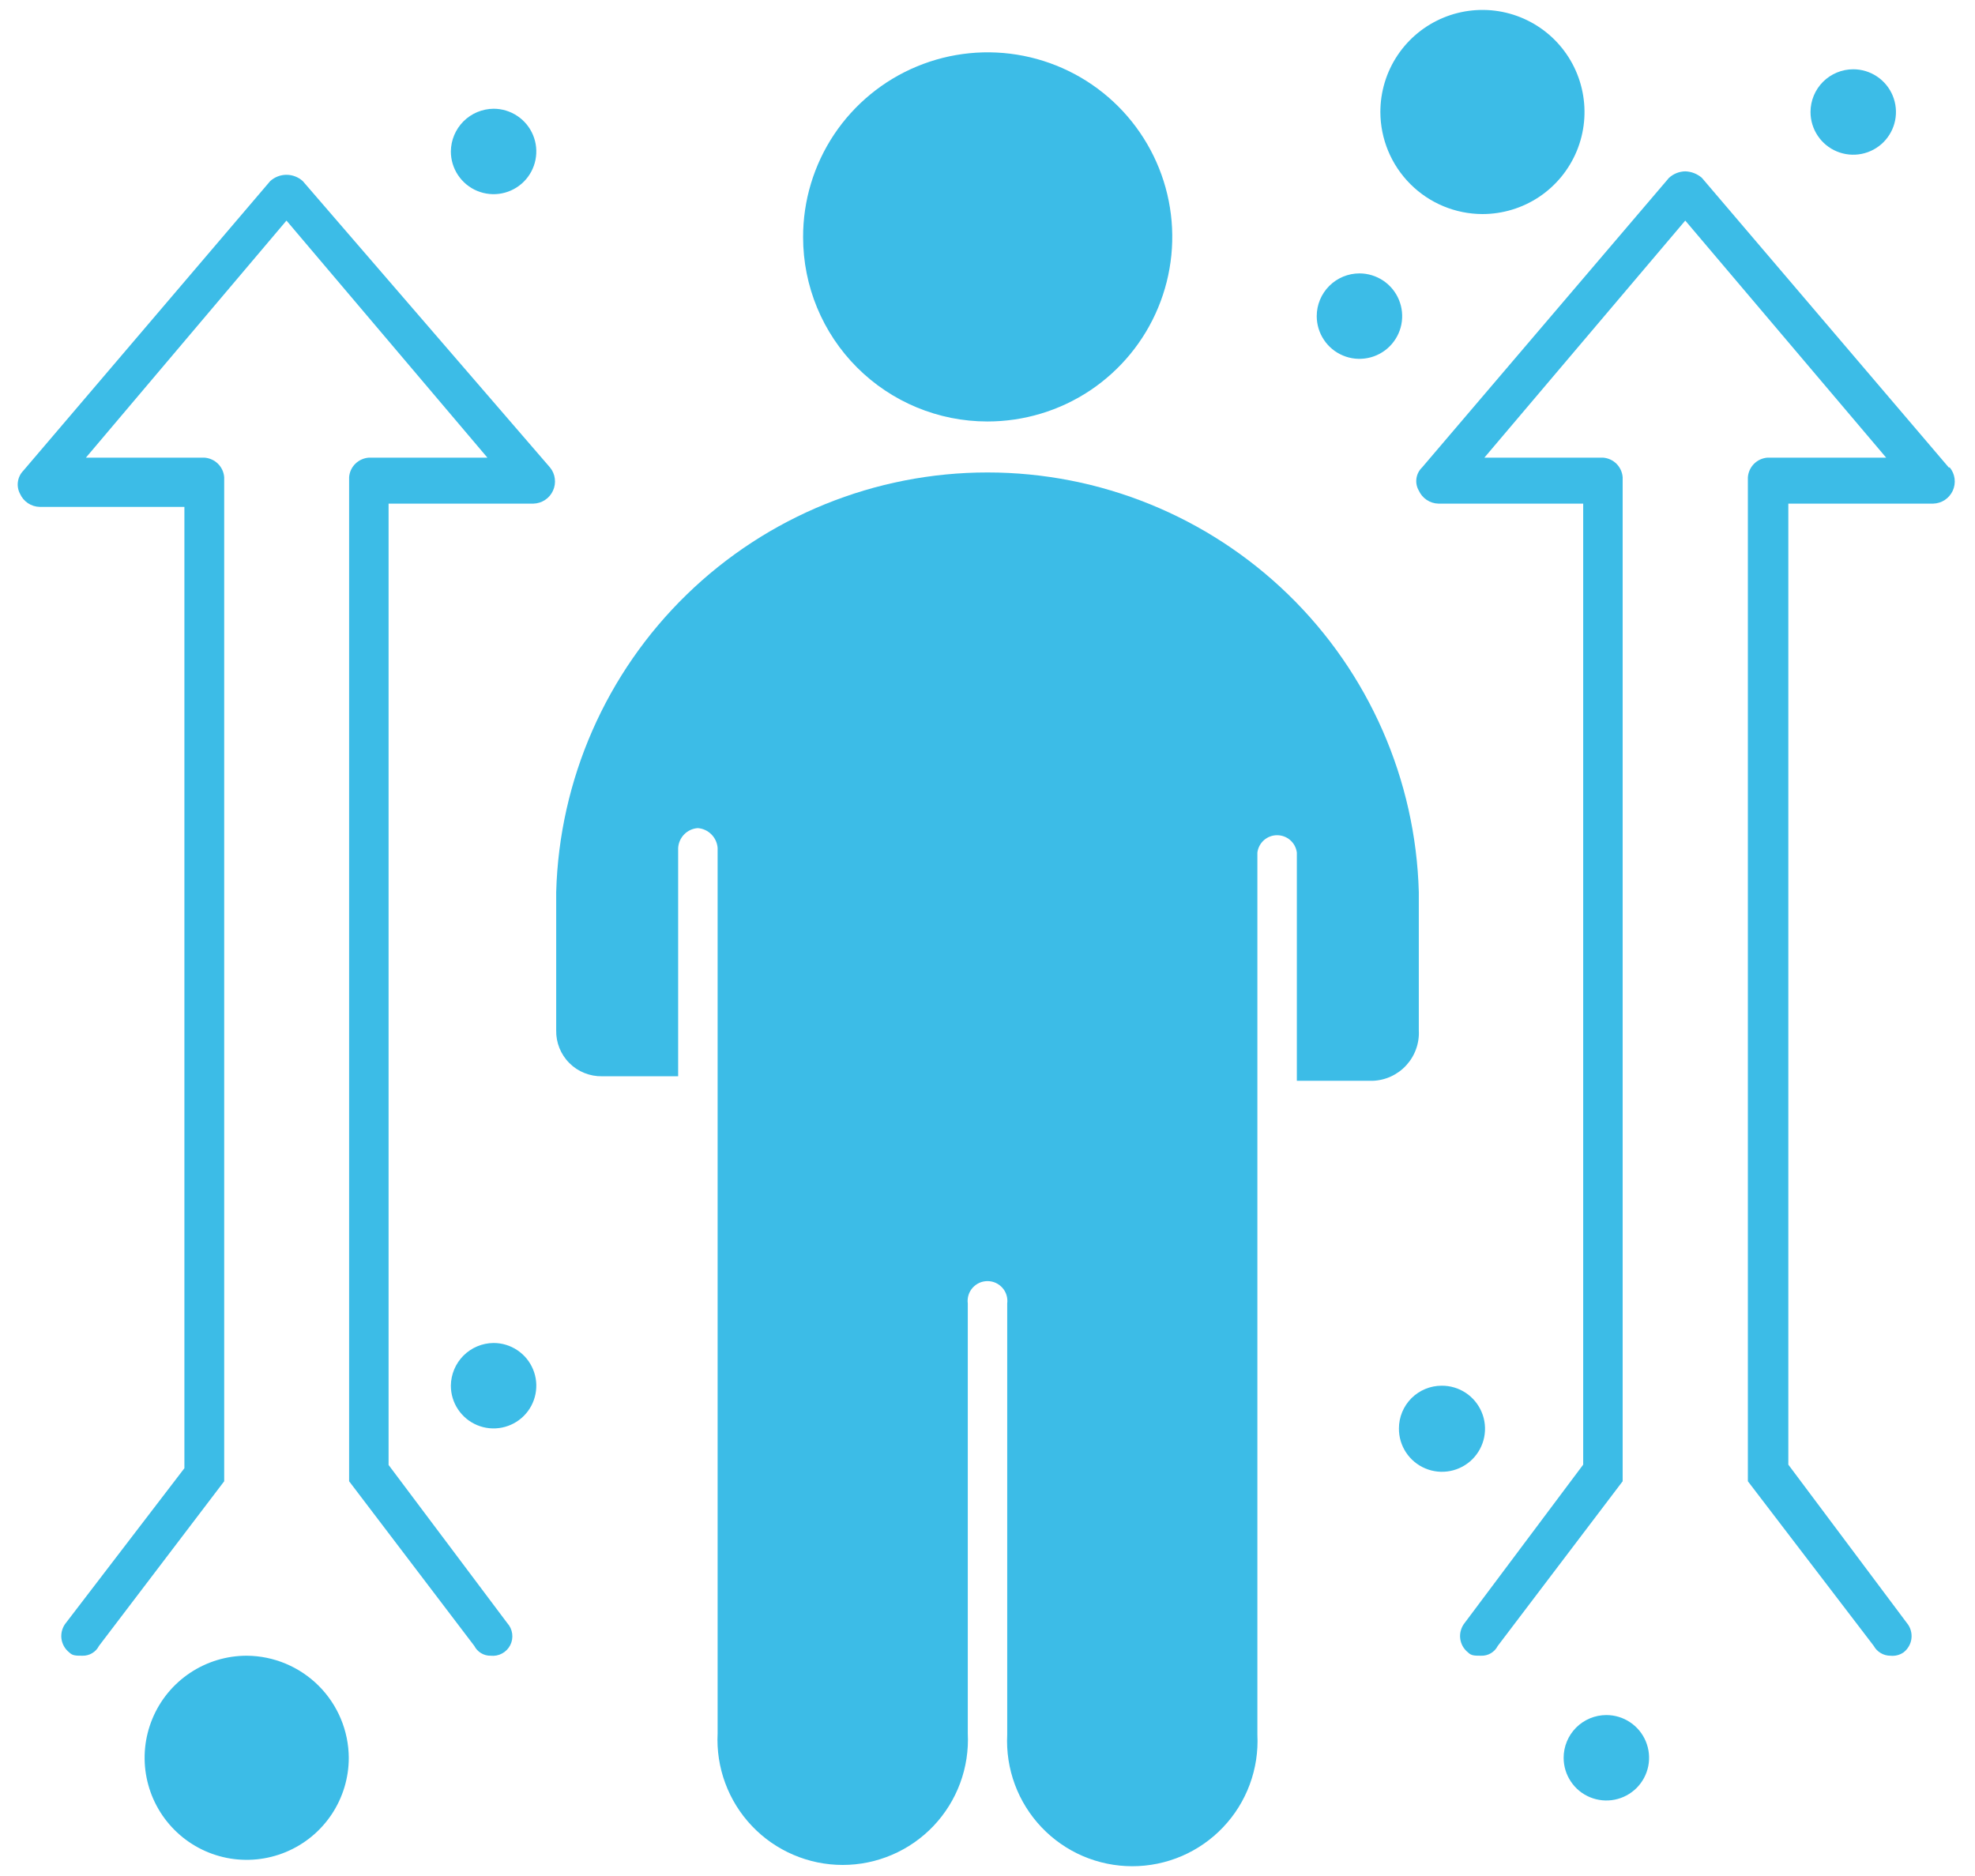
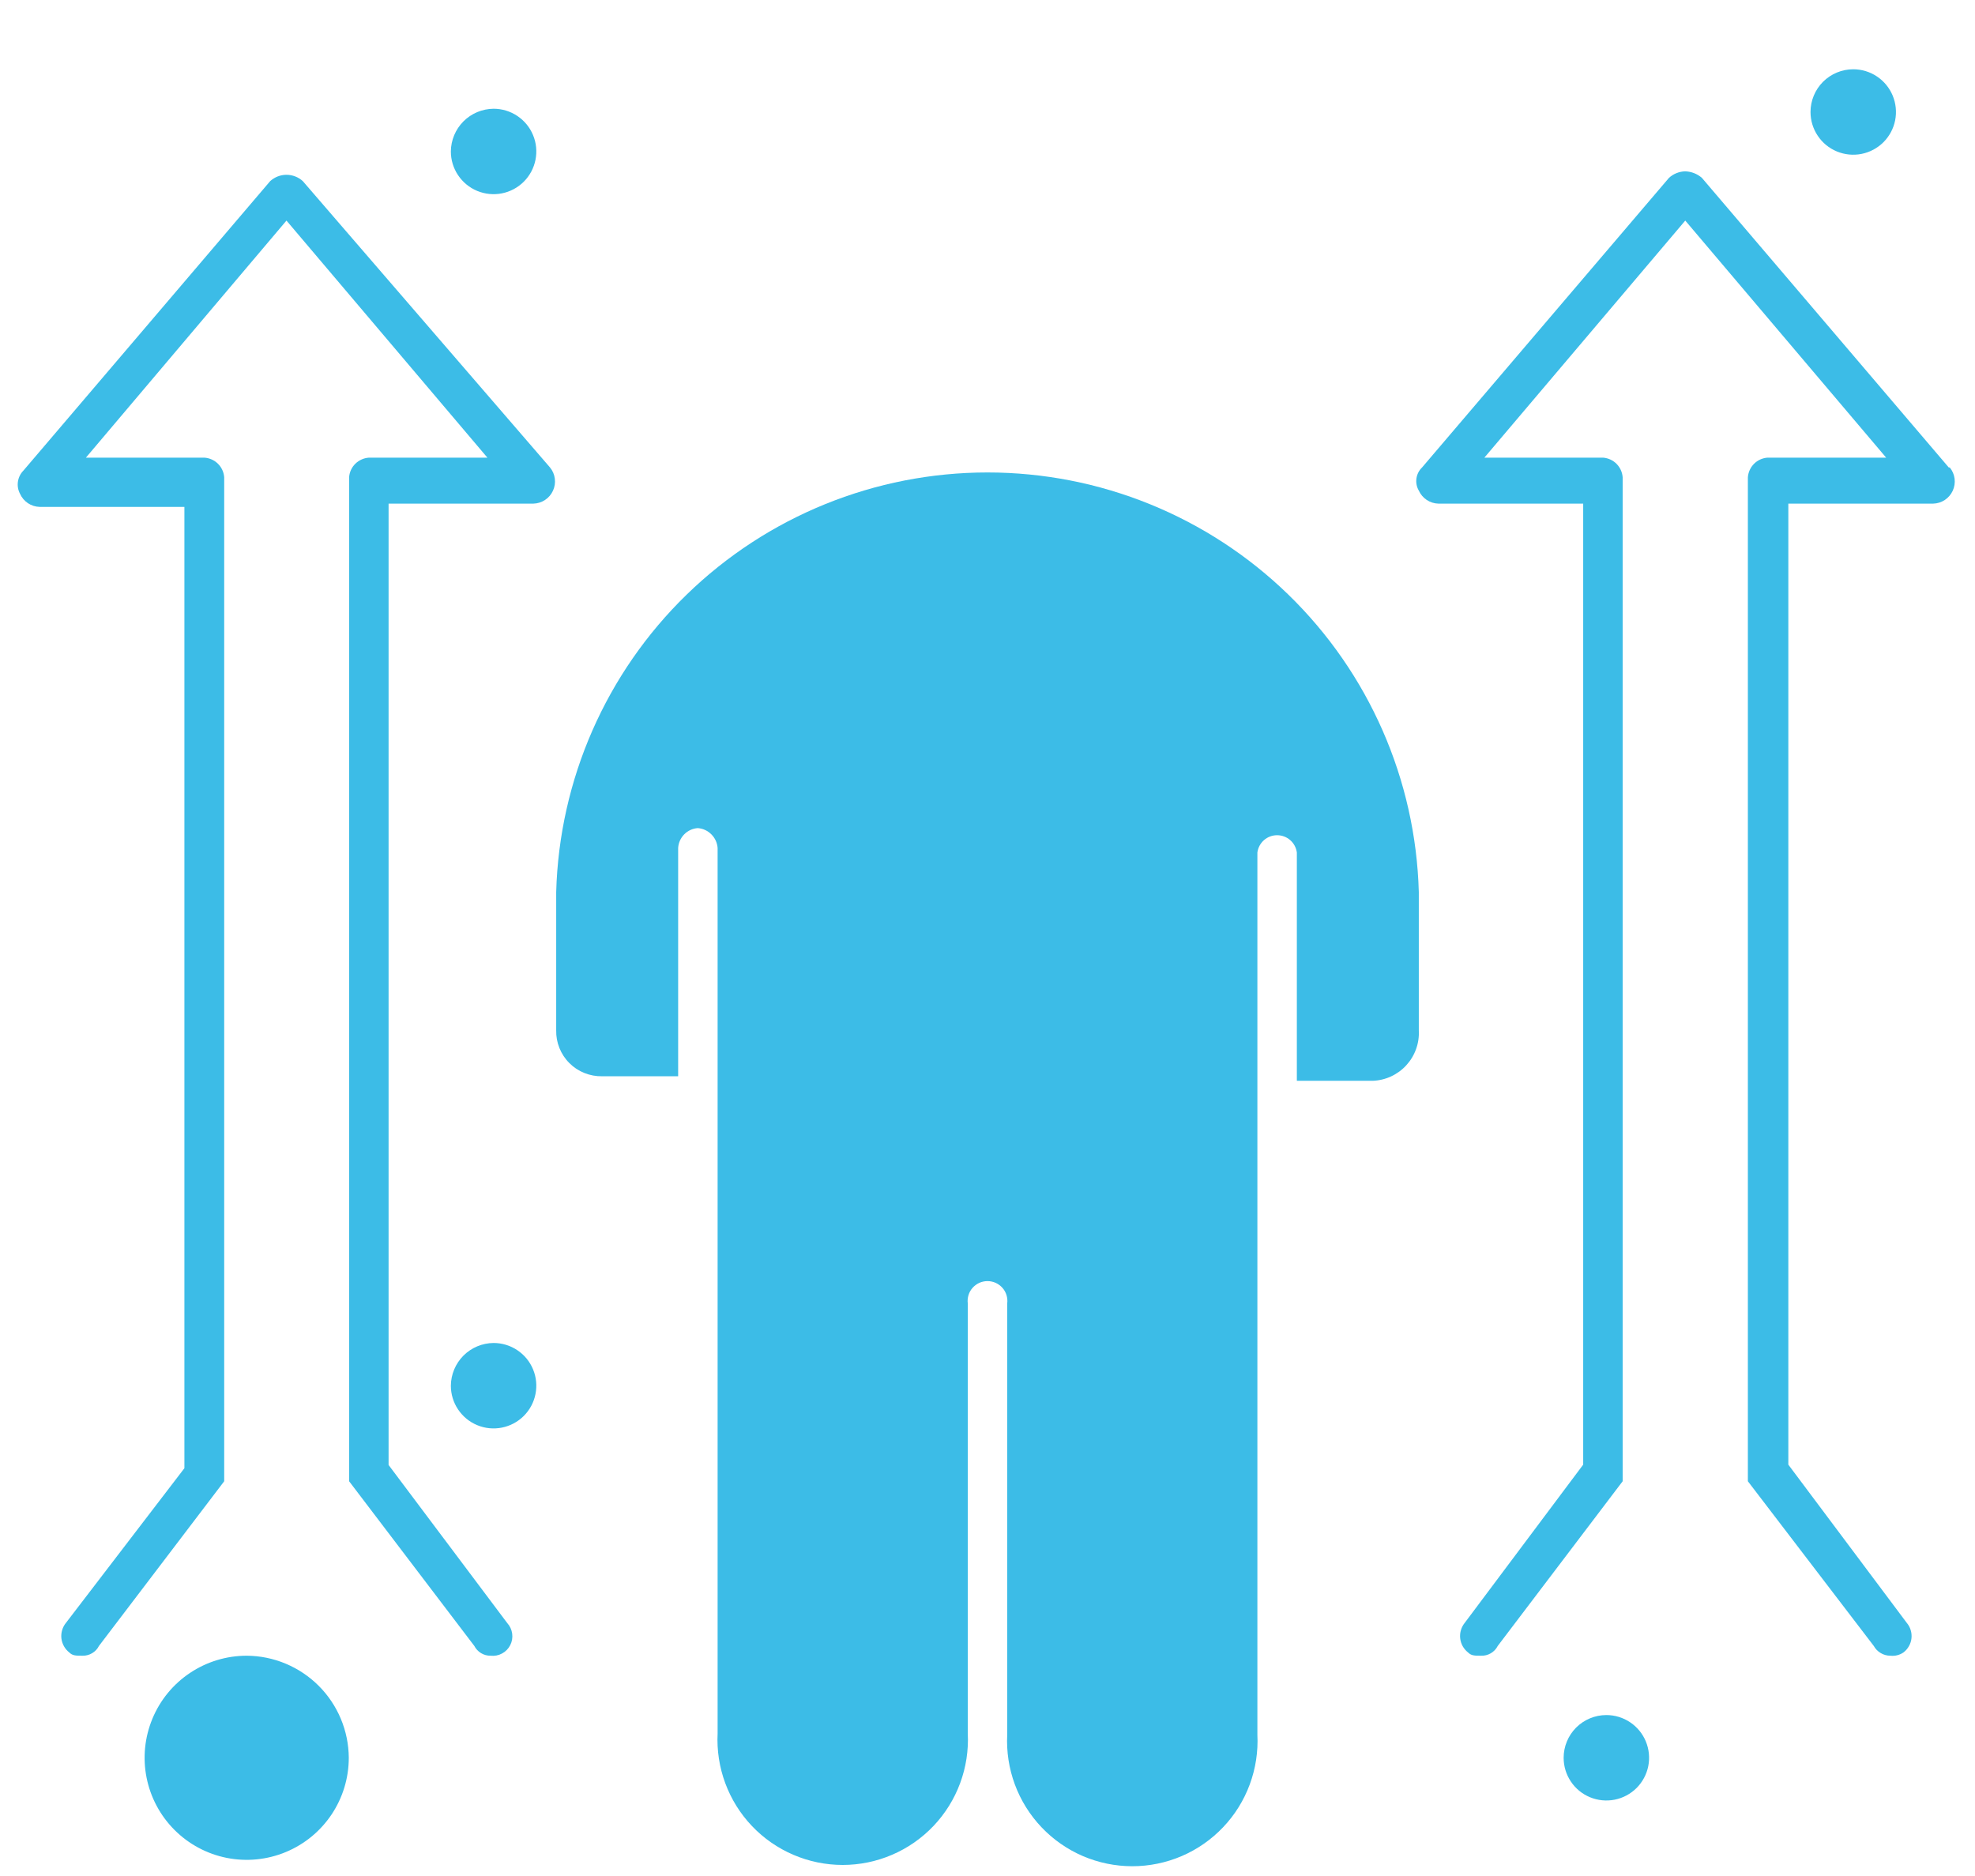
<svg xmlns="http://www.w3.org/2000/svg" width="60" height="57" viewBox="0 0 60 57" fill="none">
-   <path d="M29.995 12.806C31.105 12.807 32.191 12.48 33.115 11.865C34.038 11.249 34.759 10.373 35.184 9.348C35.61 8.323 35.722 7.195 35.506 6.106C35.29 5.017 34.755 4.017 33.971 3.232C33.186 2.447 32.186 1.913 31.097 1.697C30.008 1.481 28.88 1.593 27.855 2.019C26.83 2.444 25.954 3.165 25.338 4.088C24.723 5.012 24.395 6.098 24.398 7.208C24.398 8.692 24.987 10.116 26.037 11.166C27.087 12.216 28.511 12.806 29.995 12.806Z" fill="#3CBCE7" />
  <path d="M43.103 31.304V27.103C43.009 23.69 41.588 20.448 39.141 18.068C36.693 15.687 33.414 14.355 30 14.355C26.586 14.355 23.306 15.687 20.859 18.068C18.412 20.448 16.991 23.69 16.897 27.103V31.304C16.893 31.488 16.926 31.672 16.995 31.843C17.064 32.014 17.166 32.17 17.297 32.3C17.427 32.431 17.583 32.534 17.754 32.602C17.926 32.671 18.109 32.705 18.294 32.701H20.602V25.765C20.611 25.609 20.677 25.462 20.786 25.351C20.895 25.24 21.041 25.172 21.197 25.161C21.353 25.172 21.5 25.239 21.611 25.351C21.722 25.461 21.79 25.609 21.801 25.765V52.665C21.775 53.18 21.854 53.696 22.033 54.179C22.212 54.663 22.487 55.106 22.843 55.48C23.198 55.854 23.626 56.152 24.1 56.355C24.574 56.559 25.085 56.664 25.601 56.664C26.117 56.664 26.627 56.559 27.102 56.355C27.576 56.152 28.003 55.854 28.359 55.48C28.714 55.106 28.99 54.663 29.169 54.179C29.348 53.696 29.427 53.18 29.401 52.665V39.606C29.39 39.521 29.397 39.435 29.422 39.352C29.447 39.27 29.489 39.194 29.546 39.13C29.603 39.066 29.673 39.014 29.751 38.978C29.829 38.943 29.914 38.925 30 38.925C30.086 38.925 30.171 38.943 30.249 38.978C30.327 39.014 30.397 39.066 30.454 39.13C30.511 39.194 30.553 39.27 30.578 39.352C30.603 39.435 30.61 39.521 30.599 39.606V52.705C30.573 53.22 30.652 53.735 30.831 54.219C31.01 54.703 31.286 55.145 31.641 55.519C31.996 55.893 32.424 56.191 32.898 56.395C33.373 56.598 33.883 56.703 34.399 56.703C34.915 56.703 35.426 56.598 35.9 56.395C36.374 56.191 36.802 55.893 37.157 55.519C37.513 55.145 37.788 54.703 37.967 54.219C38.146 53.735 38.225 53.22 38.199 52.705V25.904C38.218 25.758 38.289 25.624 38.399 25.527C38.509 25.43 38.651 25.377 38.798 25.377C38.945 25.377 39.087 25.43 39.197 25.527C39.308 25.624 39.379 25.758 39.398 25.904V32.839H41.696C41.89 32.833 42.081 32.788 42.257 32.707C42.433 32.626 42.592 32.511 42.723 32.367C42.854 32.224 42.955 32.057 43.02 31.874C43.086 31.691 43.114 31.497 43.103 31.304Z" fill="#3CBCE7" />
  <path d="M59.203 14.203L51.703 5.404C51.563 5.282 51.384 5.212 51.198 5.206C51.014 5.21 50.838 5.28 50.703 5.404L43.202 14.203C43.109 14.292 43.049 14.41 43.031 14.537C43.013 14.665 43.038 14.795 43.103 14.906C43.155 15.021 43.238 15.12 43.344 15.19C43.449 15.26 43.571 15.299 43.698 15.302H48.097V44.501L44.5 49.306C44.447 49.371 44.407 49.447 44.383 49.528C44.358 49.609 44.351 49.694 44.36 49.778C44.369 49.862 44.395 49.943 44.436 50.017C44.477 50.091 44.533 50.156 44.599 50.208C44.698 50.307 44.797 50.307 44.996 50.307C45.099 50.311 45.202 50.285 45.292 50.232C45.381 50.179 45.454 50.102 45.501 50.01L49.296 45.006V44.907V44.501V14.5C49.284 14.346 49.218 14.201 49.109 14.092C49 13.983 48.855 13.917 48.701 13.905H45.095L51.198 6.702L57.301 13.905H53.695C53.541 13.917 53.396 13.983 53.287 14.092C53.178 14.201 53.112 14.346 53.1 14.5V44.501V44.907V45.006L56.925 50.01C56.974 50.1 57.048 50.175 57.137 50.227C57.225 50.28 57.327 50.307 57.43 50.307C57.57 50.322 57.71 50.287 57.826 50.208C57.894 50.157 57.95 50.092 57.992 50.018C58.034 49.944 58.061 49.863 58.07 49.778C58.079 49.694 58.071 49.608 58.046 49.527C58.022 49.446 57.98 49.371 57.925 49.306L54.329 44.501V15.302H58.728C58.854 15.299 58.977 15.261 59.082 15.192C59.187 15.122 59.271 15.025 59.324 14.91C59.376 14.796 59.396 14.668 59.38 14.543C59.364 14.418 59.313 14.3 59.233 14.203H59.203Z" fill="#3CBCE7" />
  <path d="M9.199 5.503C9.064 5.38 8.887 5.311 8.703 5.311C8.52 5.311 8.343 5.38 8.208 5.503L0.708 14.302C0.619 14.393 0.562 14.511 0.544 14.637C0.526 14.764 0.549 14.892 0.609 15.005C0.661 15.12 0.744 15.219 0.849 15.289C0.954 15.359 1.077 15.398 1.203 15.401H5.602V44.61L2.006 49.306C1.952 49.371 1.912 49.447 1.888 49.528C1.864 49.609 1.856 49.694 1.865 49.778C1.875 49.862 1.901 49.943 1.942 50.017C1.983 50.091 2.038 50.156 2.105 50.208C2.204 50.307 2.303 50.307 2.511 50.307C2.613 50.309 2.714 50.282 2.801 50.229C2.889 50.177 2.96 50.101 3.006 50.01L6.811 45.006V44.907V44.501V14.5C6.799 14.344 6.732 14.198 6.62 14.089C6.509 13.98 6.362 13.915 6.207 13.905H2.61L8.703 6.702L14.807 13.905H11.21C11.055 13.915 10.908 13.98 10.796 14.089C10.685 14.198 10.617 14.344 10.606 14.5V44.501V44.907V45.006L14.41 50.01C14.457 50.101 14.528 50.177 14.615 50.229C14.703 50.282 14.804 50.309 14.906 50.307C15.026 50.32 15.147 50.297 15.253 50.239C15.36 50.182 15.446 50.094 15.501 49.986C15.556 49.878 15.576 49.757 15.56 49.637C15.544 49.517 15.492 49.405 15.411 49.316L11.805 44.511V15.302H16.204C16.33 15.299 16.452 15.261 16.558 15.191C16.663 15.122 16.747 15.025 16.799 14.91C16.852 14.796 16.872 14.668 16.855 14.543C16.84 14.418 16.789 14.3 16.709 14.203L9.199 5.503Z" fill="#3CBCE7" />
  <path d="M7.495 50.307C6.881 50.307 6.282 50.489 5.772 50.83C5.262 51.17 4.864 51.655 4.63 52.221C4.395 52.788 4.333 53.411 4.453 54.013C4.573 54.615 4.868 55.167 5.302 55.601C5.736 56.035 6.288 56.33 6.89 56.45C7.491 56.569 8.115 56.508 8.681 56.273C9.248 56.038 9.732 55.641 10.073 55.131C10.414 54.621 10.596 54.021 10.596 53.408C10.591 52.587 10.262 51.801 9.682 51.221C9.101 50.641 8.316 50.312 7.495 50.307Z" fill="#3CBCE7" />
-   <path d="M45.036 6.504C45.649 6.504 46.249 6.322 46.759 5.982C47.269 5.641 47.666 5.156 47.901 4.59C48.136 4.023 48.197 3.4 48.077 2.798C47.958 2.196 47.662 1.644 47.229 1.21C46.795 0.776 46.242 0.481 45.641 0.361C45.039 0.242 44.416 0.303 43.849 0.538C43.282 0.773 42.798 1.17 42.457 1.68C42.116 2.19 41.935 2.79 41.935 3.403C41.937 4.225 42.265 5.012 42.846 5.593C43.427 6.174 44.214 6.502 45.036 6.504Z" fill="#3CBCE7" />
  <path d="M14.995 3.304C15.252 3.304 15.503 3.38 15.716 3.523C15.93 3.665 16.096 3.868 16.194 4.105C16.293 4.342 16.318 4.603 16.268 4.855C16.218 5.107 16.095 5.338 15.913 5.52C15.732 5.701 15.5 5.825 15.248 5.875C14.997 5.925 14.736 5.899 14.498 5.801C14.261 5.703 14.059 5.536 13.916 5.323C13.773 5.11 13.697 4.859 13.697 4.602C13.7 4.258 13.838 3.93 14.08 3.687C14.323 3.444 14.652 3.307 14.995 3.304Z" fill="#3CBCE7" />
-   <path d="M41.3 8.307C41.557 8.307 41.807 8.384 42.021 8.526C42.234 8.669 42.401 8.871 42.499 9.109C42.597 9.346 42.623 9.607 42.573 9.859C42.523 10.11 42.399 10.342 42.218 10.523C42.036 10.705 41.805 10.828 41.553 10.878C41.301 10.928 41.04 10.903 40.803 10.804C40.566 10.706 40.363 10.54 40.221 10.326C40.078 10.113 40.002 9.862 40.002 9.605C40.002 9.261 40.139 8.931 40.382 8.688C40.626 8.444 40.956 8.307 41.3 8.307Z" fill="#3CBCE7" />
  <path d="M56.301 2.105C56.558 2.105 56.809 2.181 57.022 2.324C57.235 2.466 57.402 2.669 57.5 2.906C57.598 3.143 57.624 3.404 57.574 3.656C57.524 3.908 57.4 4.139 57.219 4.321C57.037 4.502 56.806 4.626 56.554 4.676C56.302 4.726 56.041 4.7 55.804 4.602C55.567 4.504 55.364 4.338 55.222 4.124C55.079 3.911 55.003 3.66 55.003 3.403C55.003 3.059 55.14 2.729 55.383 2.485C55.627 2.242 55.957 2.105 56.301 2.105Z" fill="#3CBCE7" />
  <path d="M48.801 52.11C49.058 52.11 49.309 52.186 49.522 52.329C49.735 52.471 49.902 52.674 50 52.911C50.098 53.148 50.124 53.41 50.074 53.661C50.024 53.913 49.9 54.144 49.719 54.326C49.537 54.507 49.306 54.631 49.054 54.681C48.802 54.731 48.541 54.705 48.304 54.607C48.067 54.509 47.864 54.343 47.722 54.129C47.579 53.916 47.503 53.665 47.503 53.408C47.503 53.064 47.64 52.734 47.883 52.49C48.127 52.247 48.457 52.11 48.801 52.11Z" fill="#3CBCE7" />
-   <path d="M43.797 42.103C44.056 42.101 44.311 42.176 44.527 42.319C44.744 42.462 44.913 42.667 45.013 42.906C45.114 43.145 45.14 43.409 45.09 43.664C45.04 43.918 44.915 44.152 44.732 44.336C44.548 44.519 44.314 44.644 44.06 44.694C43.805 44.744 43.541 44.718 43.302 44.617C43.062 44.517 42.858 44.348 42.715 44.131C42.572 43.915 42.497 43.661 42.499 43.401C42.499 43.057 42.636 42.727 42.879 42.483C43.123 42.24 43.453 42.103 43.797 42.103Z" fill="#3CBCE7" />
  <path d="M14.995 40.805C15.252 40.805 15.503 40.881 15.716 41.024C15.93 41.166 16.096 41.369 16.194 41.606C16.293 41.844 16.318 42.105 16.268 42.356C16.218 42.608 16.095 42.839 15.913 43.021C15.732 43.202 15.5 43.326 15.248 43.376C14.997 43.426 14.736 43.401 14.498 43.302C14.261 43.204 14.059 43.038 13.916 42.824C13.773 42.611 13.697 42.36 13.697 42.103C13.7 41.76 13.838 41.431 14.08 41.188C14.323 40.945 14.652 40.808 14.995 40.805Z" fill="#3CBCE7" />
</svg>